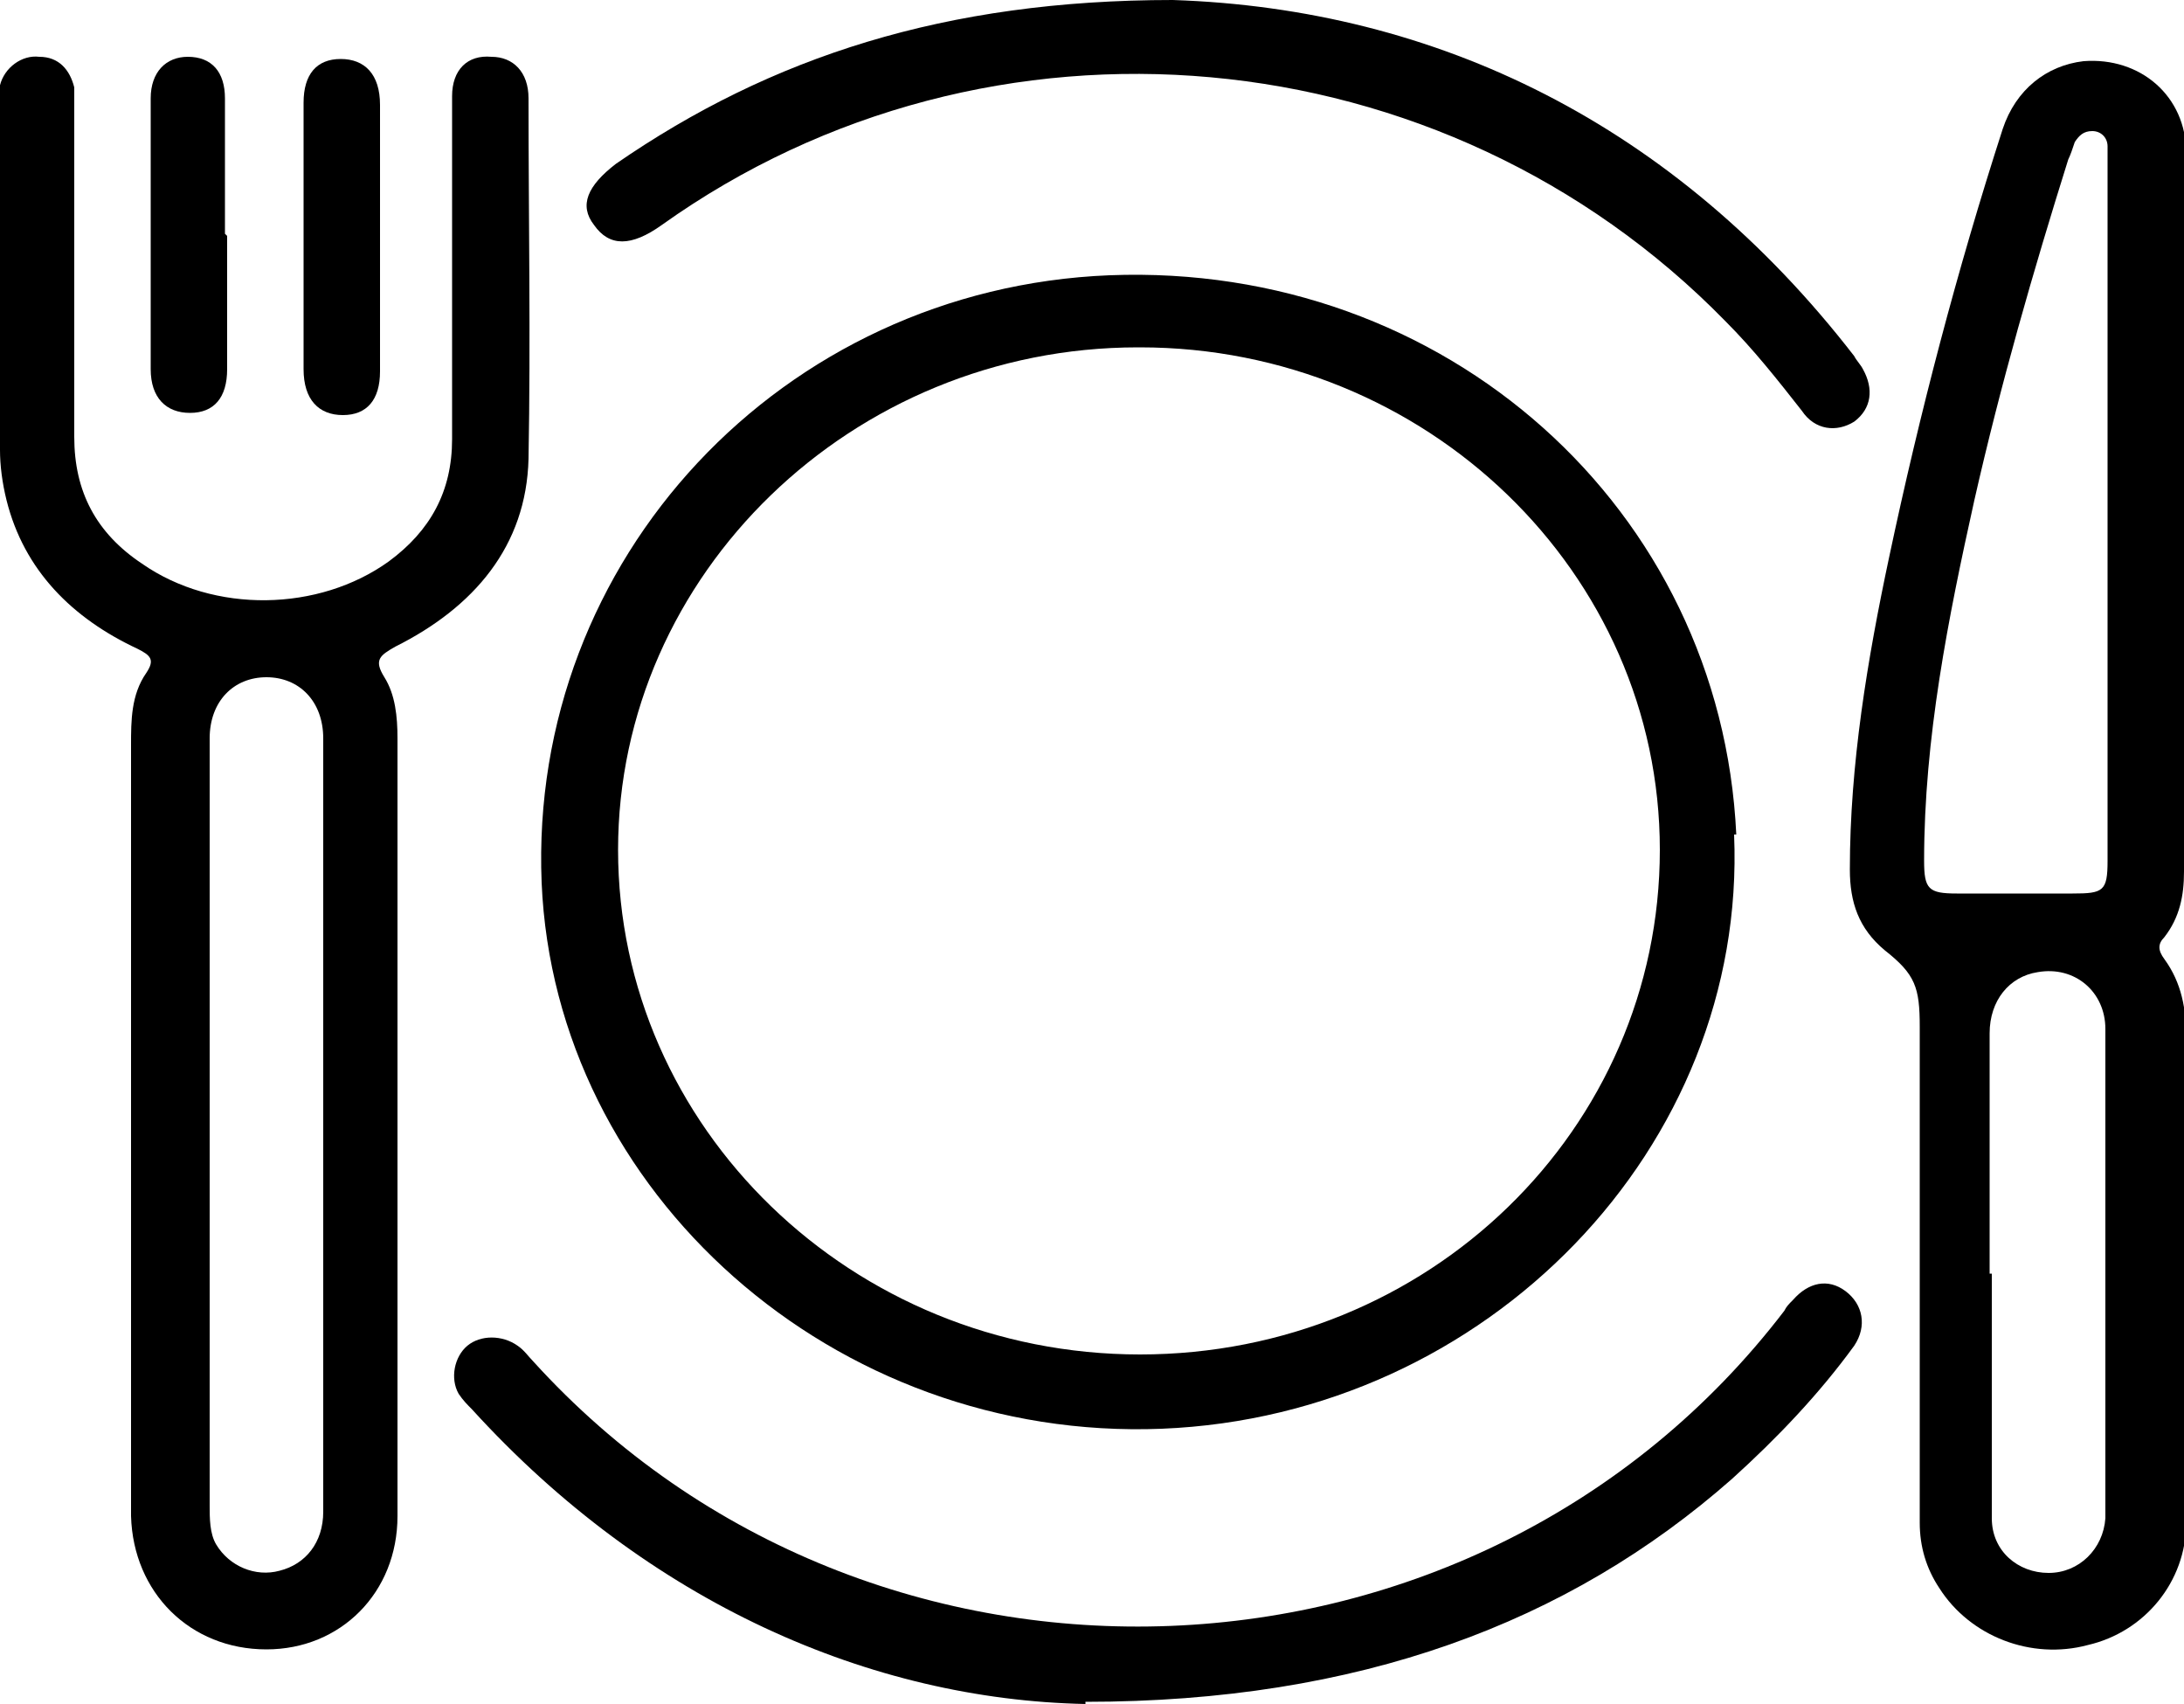
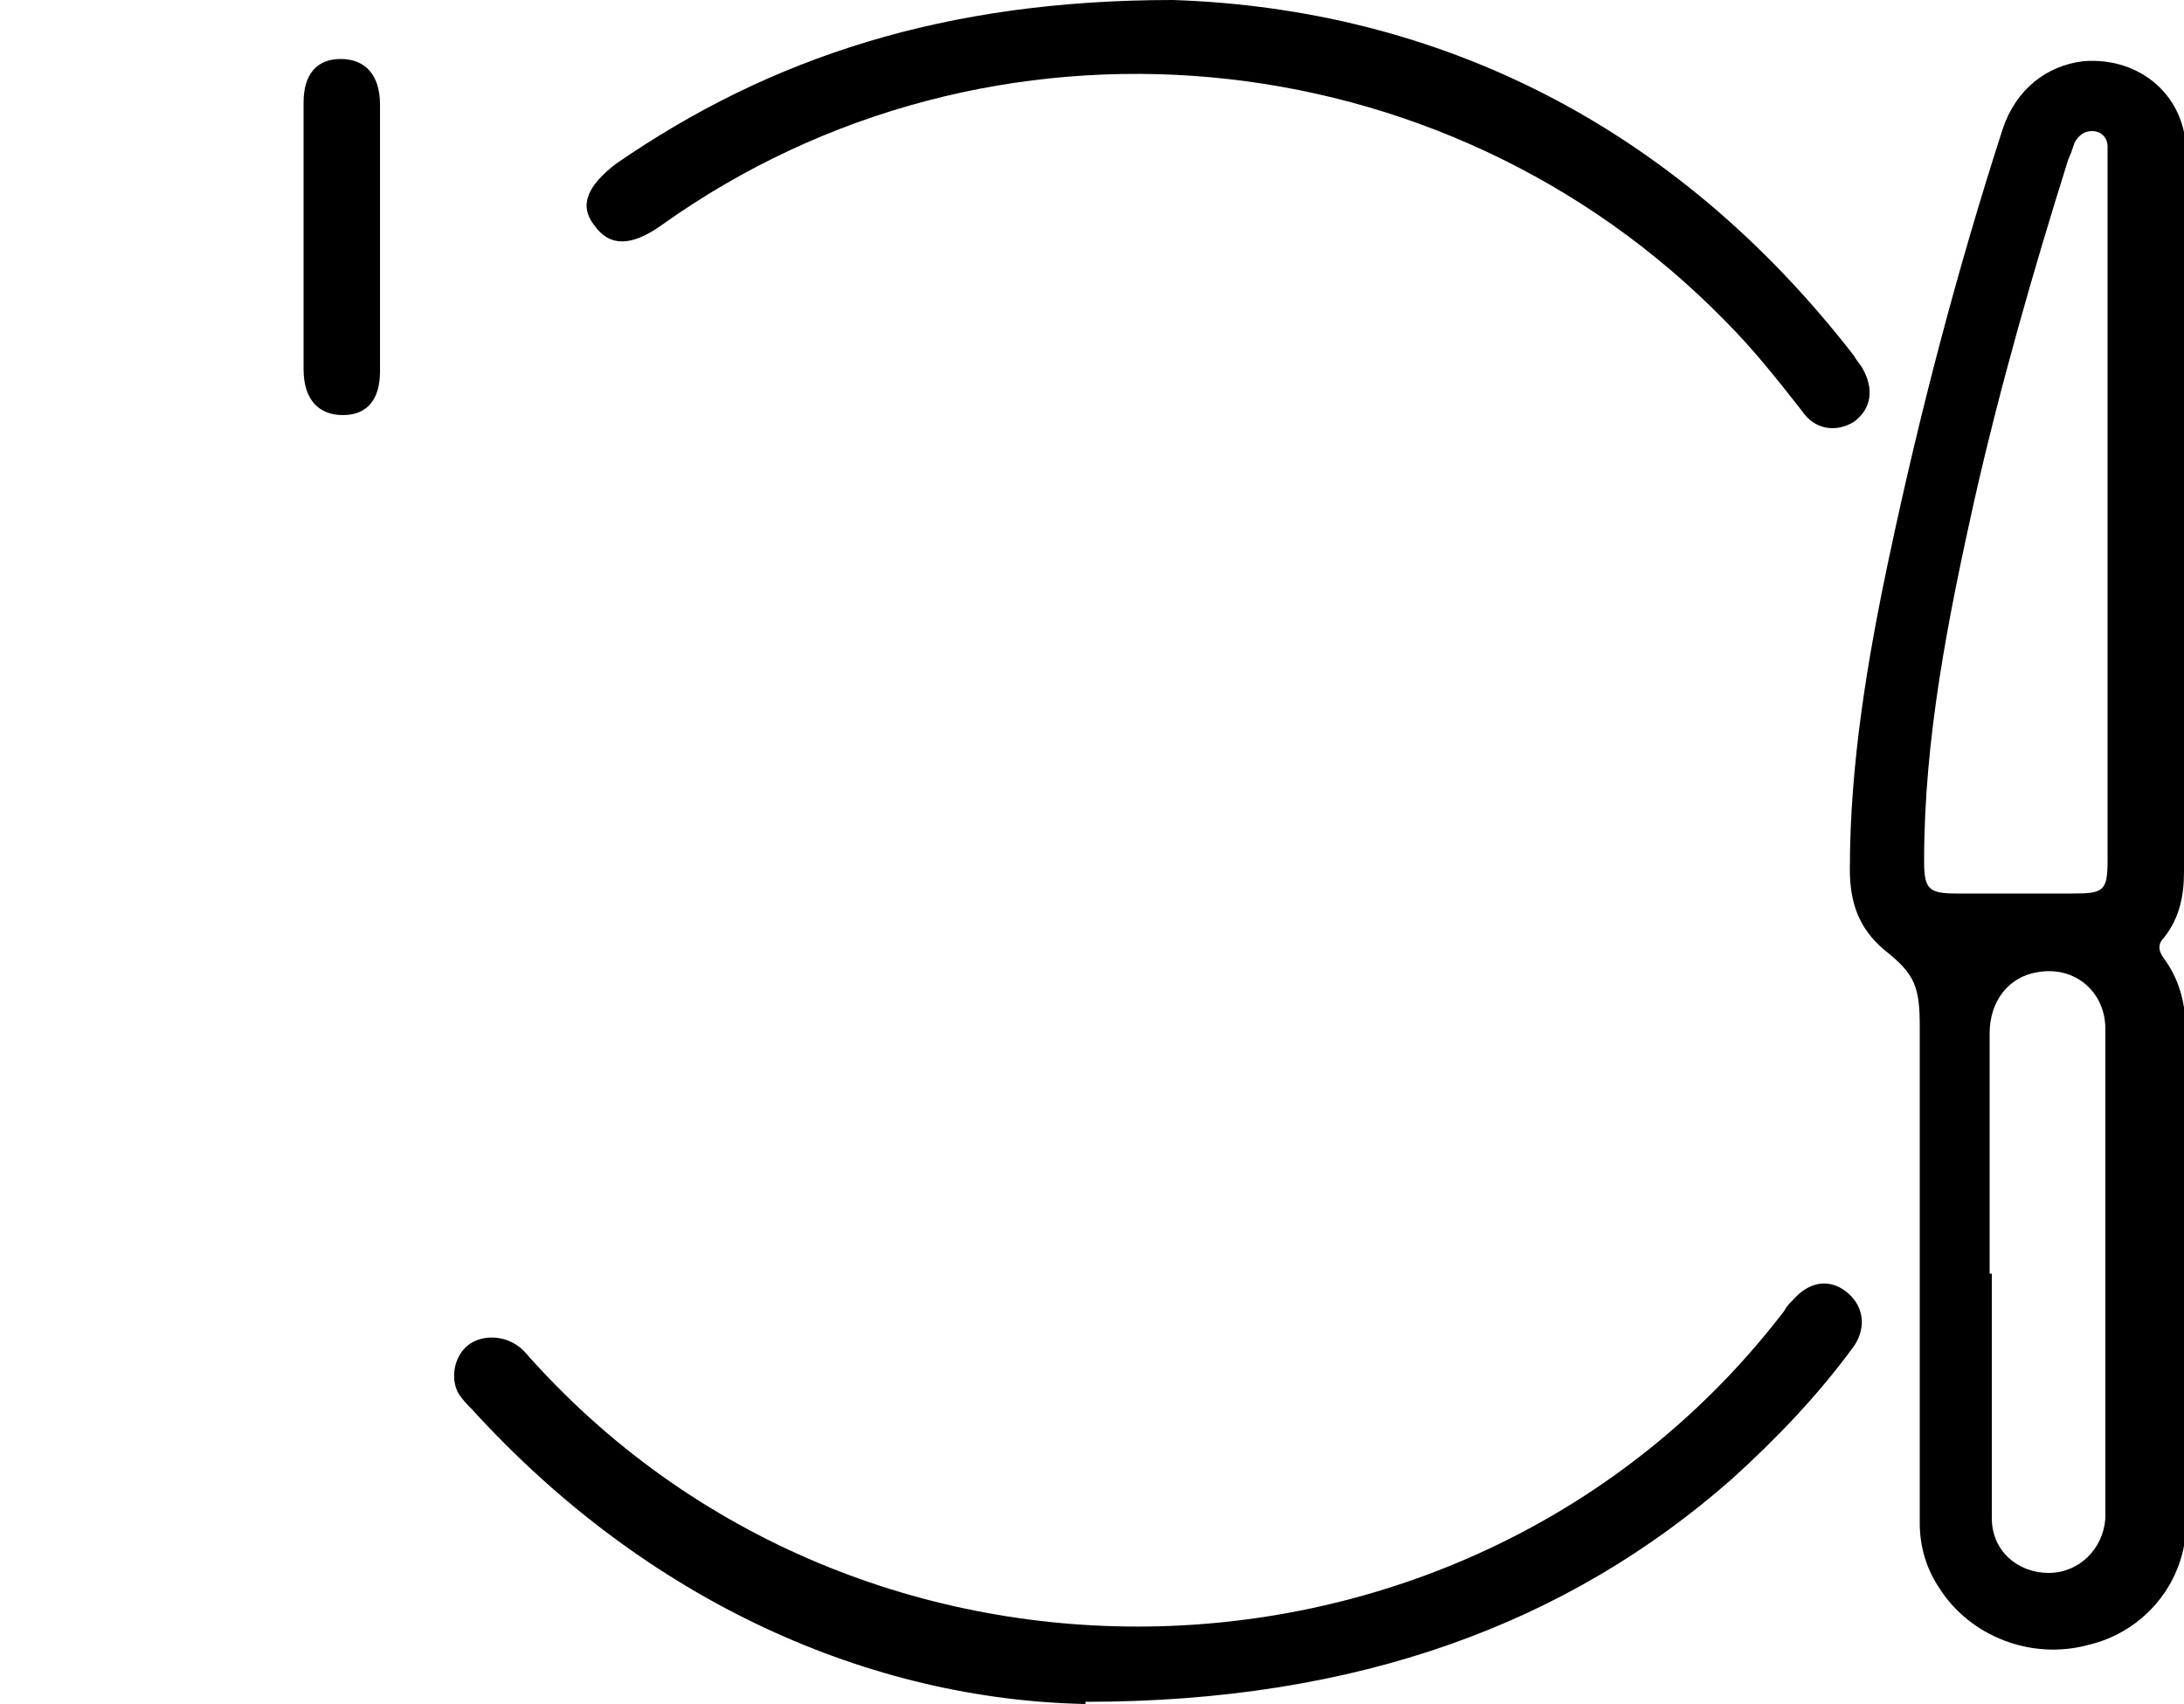
<svg xmlns="http://www.w3.org/2000/svg" id="Ebene_1" data-name="Ebene 1" version="1.1" viewBox="0 0 100 78">
  <defs>
    <style>
      .cls-1 {
        fill: #000;
        stroke-width: 0px;
      }
    </style>
  </defs>
-   <path class="cls-1" d="M79.4,38.2c.6,14.3-11.3,26.6-26.2,27.2-15,.6-27.8-10.8-28.4-25-.6-14.8,11-27.2,26-27.8,15.4-.6,28,10.7,28.7,25.6ZM52.1,15.9c-13.1,0-23.8,10.4-23.8,23,0,12.7,10.7,23.1,23.9,23.1,13.2,0,23.8-10.3,23.8-23.1,0-12.7-10.7-23-23.8-23Z" />
-   <path class="cls-1" d="M6,51.5c0-5.8,0-11.6,0-17.4,0-1.1,0-2.3.7-3.3.4-.6.2-.8-.4-1.1-3-1.4-5.2-3.6-6-6.8C.1,22.1,0,21.3,0,20.6,0,15.3,0,9.9,0,4.6c0-.2,0-.5,0-.7.2-.8,1-1.4,1.8-1.3.9,0,1.4.6,1.6,1.4,0,.3,0,.5,0,.8,0,5.1,0,10.1,0,15.2,0,2.5,1,4.4,3.1,5.8,3.3,2.3,8.1,2.2,11.3-.1,1.9-1.4,2.9-3.2,2.9-5.6,0-4.9,0-9.8,0-14.7,0-.3,0-.7,0-1,0-1.2.7-1.9,1.8-1.8,1,0,1.7.7,1.7,1.9,0,5.5.1,11,0,16.5-.1,4-2.5,6.8-6.1,8.6-.7.4-1,.6-.5,1.4.5.8.6,1.8.6,2.8,0,11.9,0,23.7,0,35.6,0,3.5-2.6,6.1-6,6.1-3.5,0-6.1-2.6-6.2-6.1,0-5.9,0-11.9,0-17.8ZM14.8,51.4c0-5.9,0-11.8,0-17.6,0-1.7-1.1-2.8-2.6-2.8-1.5,0-2.6,1.1-2.6,2.8,0,.7,0,1.5,0,2.2,0,11,0,21.9,0,32.9,0,.6,0,1.3.3,1.8.6,1,1.8,1.5,2.9,1.2,1.2-.3,2-1.3,2-2.7,0-5.9,0-11.9,0-17.8Z" />
  <path class="cls-1" d="M100,23.5c0,5.5,0,10.9,0,16.4,0,1.1-.2,2.1-.9,3-.3.3-.3.6,0,1,.8,1.1,1,2.3,1,3.6,0,7.4,0,14.8,0,22.2,0,2.7-1.9,5-4.5,5.6-2.6.7-5.4-.4-6.8-2.6-.6-.9-.9-1.9-.9-3,0-7.6,0-15.1,0-22.7,0-1.8-.2-2.4-1.6-3.5-1.2-1-1.6-2.2-1.6-3.7,0-4.8.8-9.6,1.8-14.3,1.4-6.6,3.1-13.1,5.2-19.6.6-1.8,2-2.9,3.7-3.1,2.6-.2,4.7,1.6,4.7,4.2,0,5.5,0,11,0,16.6ZM96.5,23.5c0-5.3,0-10.6,0-15.9,0-.3,0-.6,0-.9,0-.4-.3-.7-.7-.7-.4,0-.6.2-.8.5-.1.3-.2.6-.3.8-1.6,5.1-3.1,10.3-4.3,15.6-1.2,5.4-2.3,10.9-2.3,16.5,0,1.3.2,1.5,1.5,1.5,1.8,0,3.6,0,5.3,0,1.4,0,1.6-.1,1.6-1.5,0-5.3,0-10.6,0-16ZM91.2,58.3c0,2.4,0,4.8,0,7.2,0,1.3,0,2.6,0,4,0,1.5,1.2,2.5,2.6,2.5,1.4,0,2.5-1.1,2.6-2.5,0-.3,0-.6,0-.9,0-5.3,0-10.5,0-15.8,0-1.9,0-3.8,0-5.7,0-1.7-1.4-2.9-3.1-2.6-1.3.2-2.2,1.3-2.2,2.8,0,3.7,0,7.3,0,11Z" />
  <path class="cls-1" d="M49.7,78c-9.8-.2-20-4.6-28.1-13.5-.2-.2-.4-.4-.6-.7-.4-.7-.2-1.7.4-2.2.6-.5,1.6-.5,2.3,0,.3.2.5.5.7.7,15.5,17.1,43.3,16,57.3-2.3.1-.2.2-.3.4-.5.7-.8,1.6-1,2.4-.4.8.6,1,1.6.4,2.5-1.6,2.2-3.5,4.2-5.6,6.1-7.5,6.6-17.1,10.2-29.6,10.2Z" />
  <path class="cls-1" d="M53.7,0c12.1.4,23,5.7,31.2,16.3.1.2.3.4.4.6.5.9.4,1.8-.4,2.4-.8.5-1.8.4-2.4-.5-1.1-1.4-2.2-2.8-3.5-4.1C66.1,1.5,45.3-.4,30.3,10.3c-1.4,1-2.4,1-3.1,0-.7-.9-.3-1.8,1-2.8C35.3,2.6,43.3,0,53.7,0Z" />
-   <path class="cls-1" d="M10.4,10.8c0,2,0,4.1,0,6.1,0,1.3-.6,2-1.7,2-1.1,0-1.8-.7-1.8-2,0-4.1,0-8.3,0-12.4,0-1.2.7-1.9,1.7-1.9,1.1,0,1.7.7,1.7,1.9,0,2.1,0,4.2,0,6.2,0,0,0,0,0,0Z" />
  <path class="cls-1" d="M13.9,10.7c0-2,0-4,0-6,0-1.3.6-2,1.7-2,1.1,0,1.8.7,1.8,2.1,0,4.1,0,8.1,0,12.2,0,1.3-.6,2-1.7,2-1.1,0-1.8-.7-1.8-2.1,0-2,0-4.1,0-6.1Z" />
</svg>